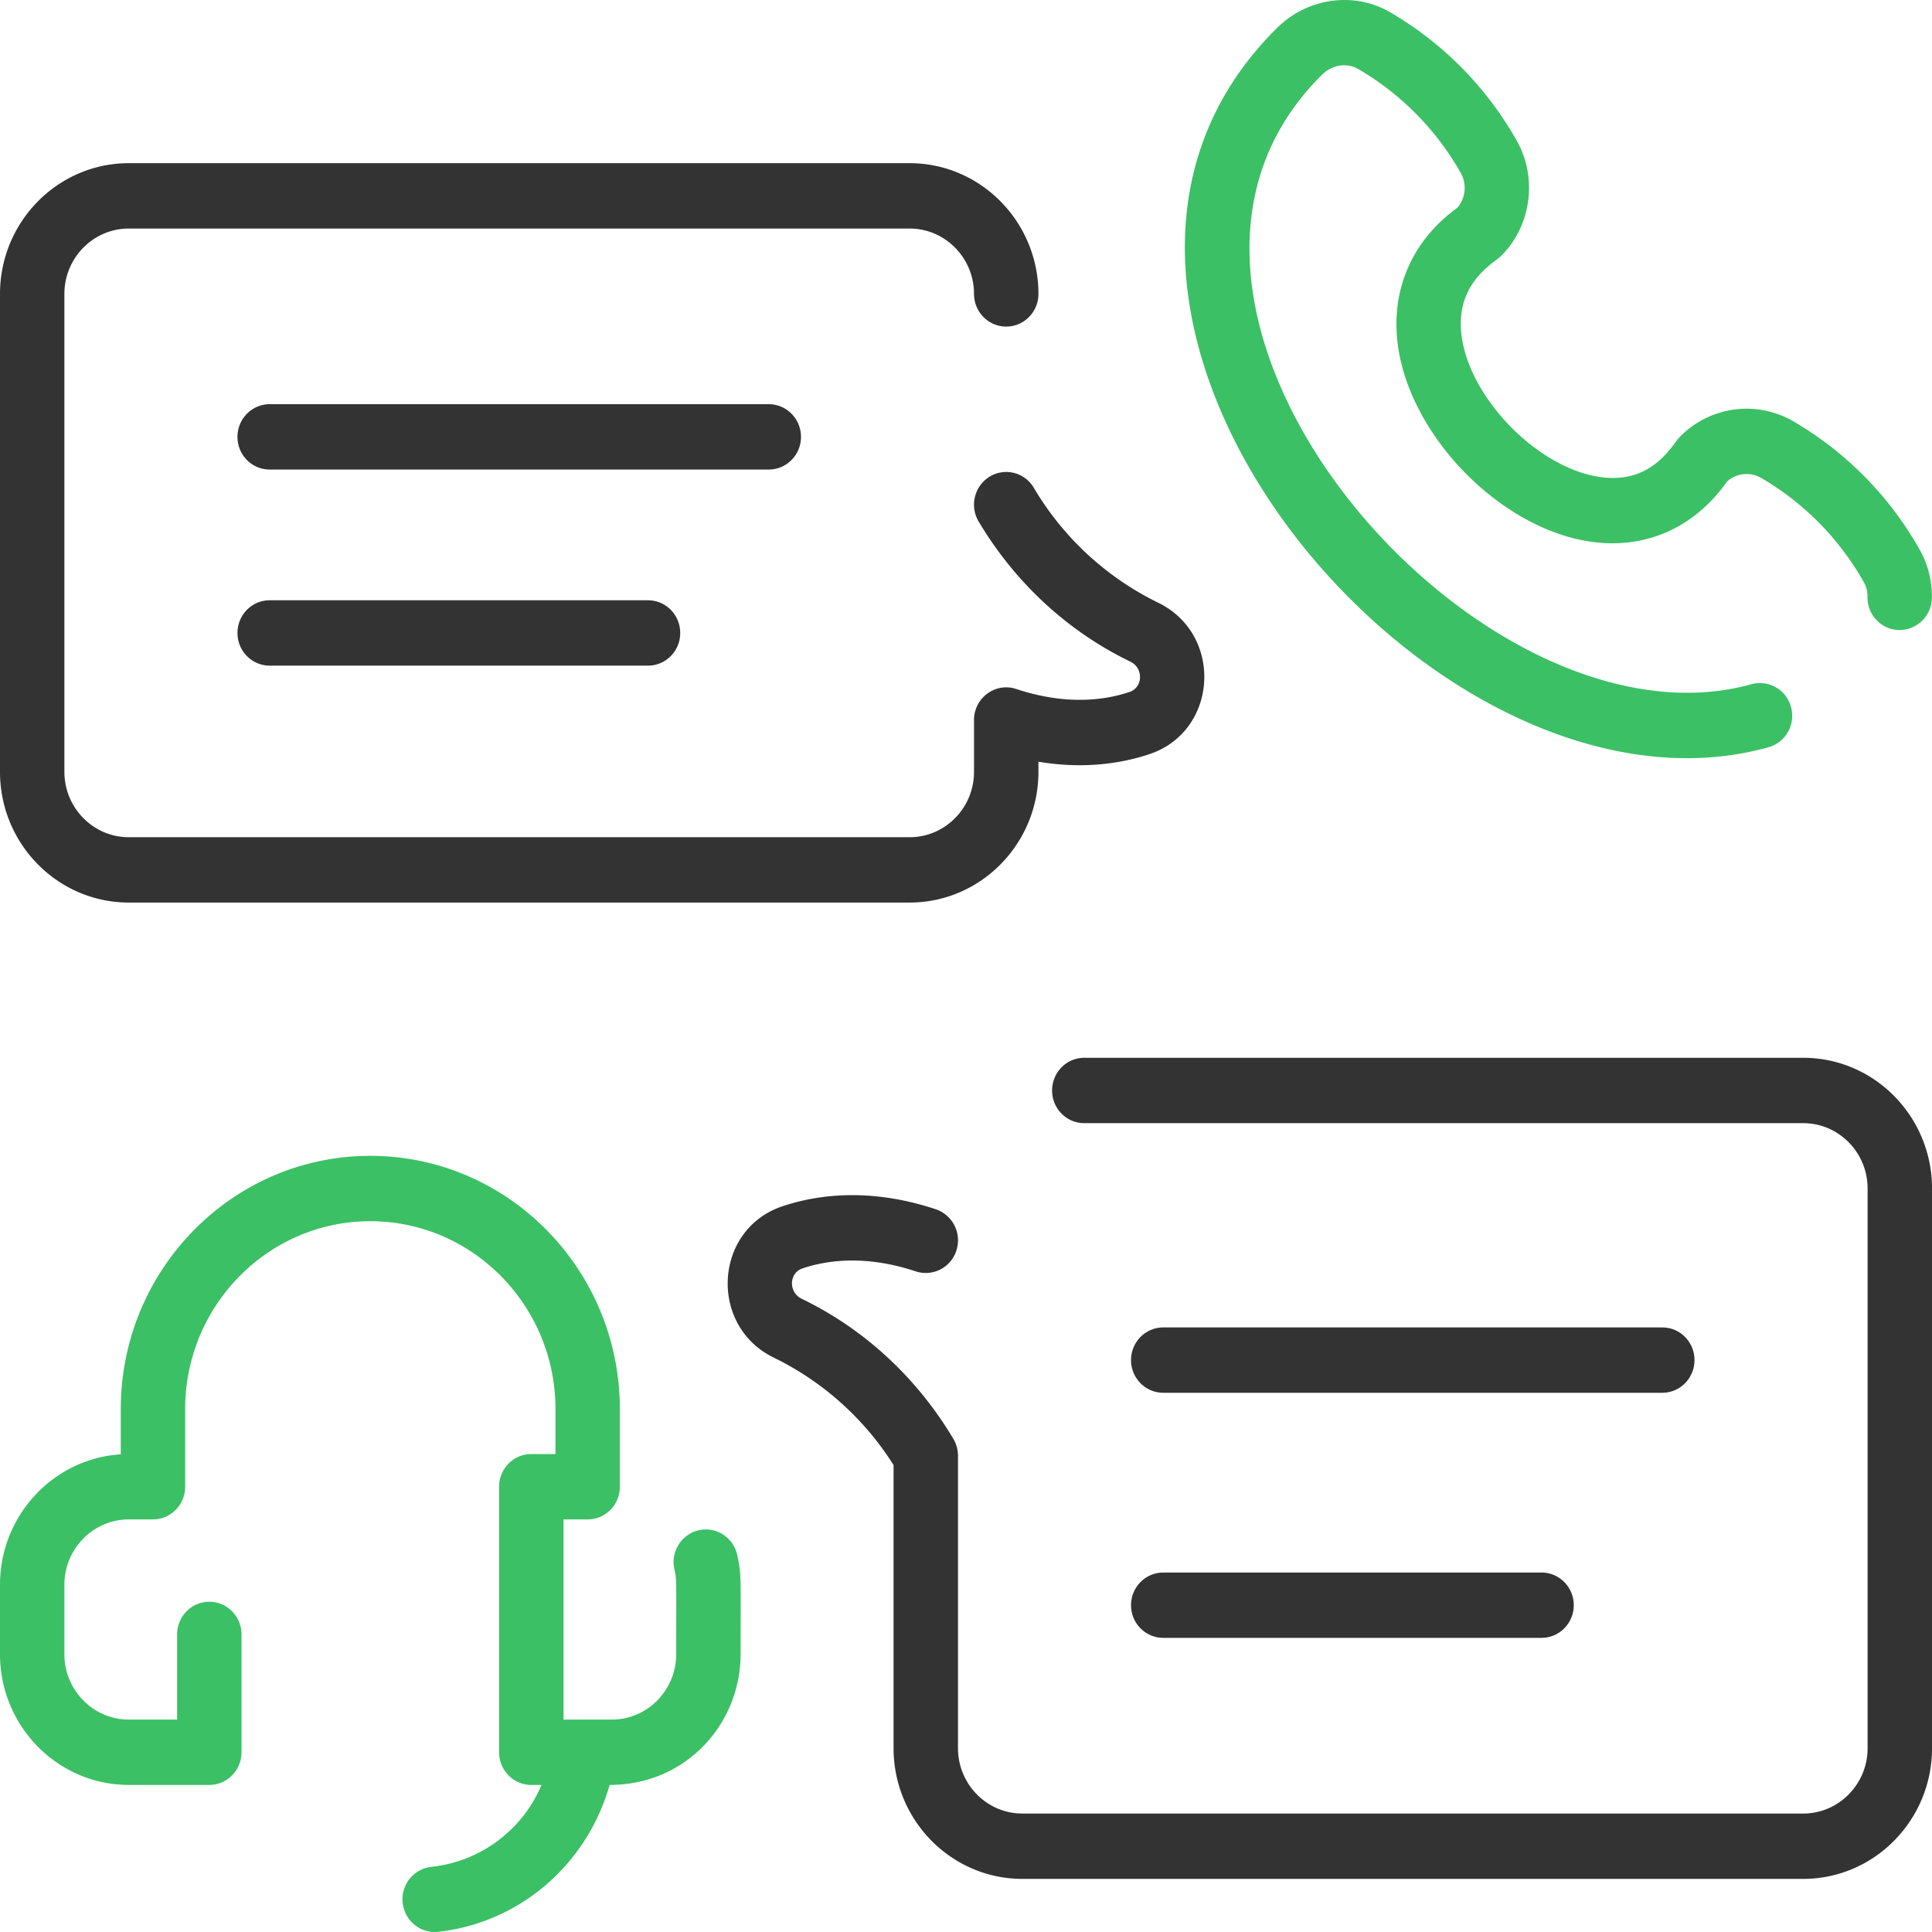
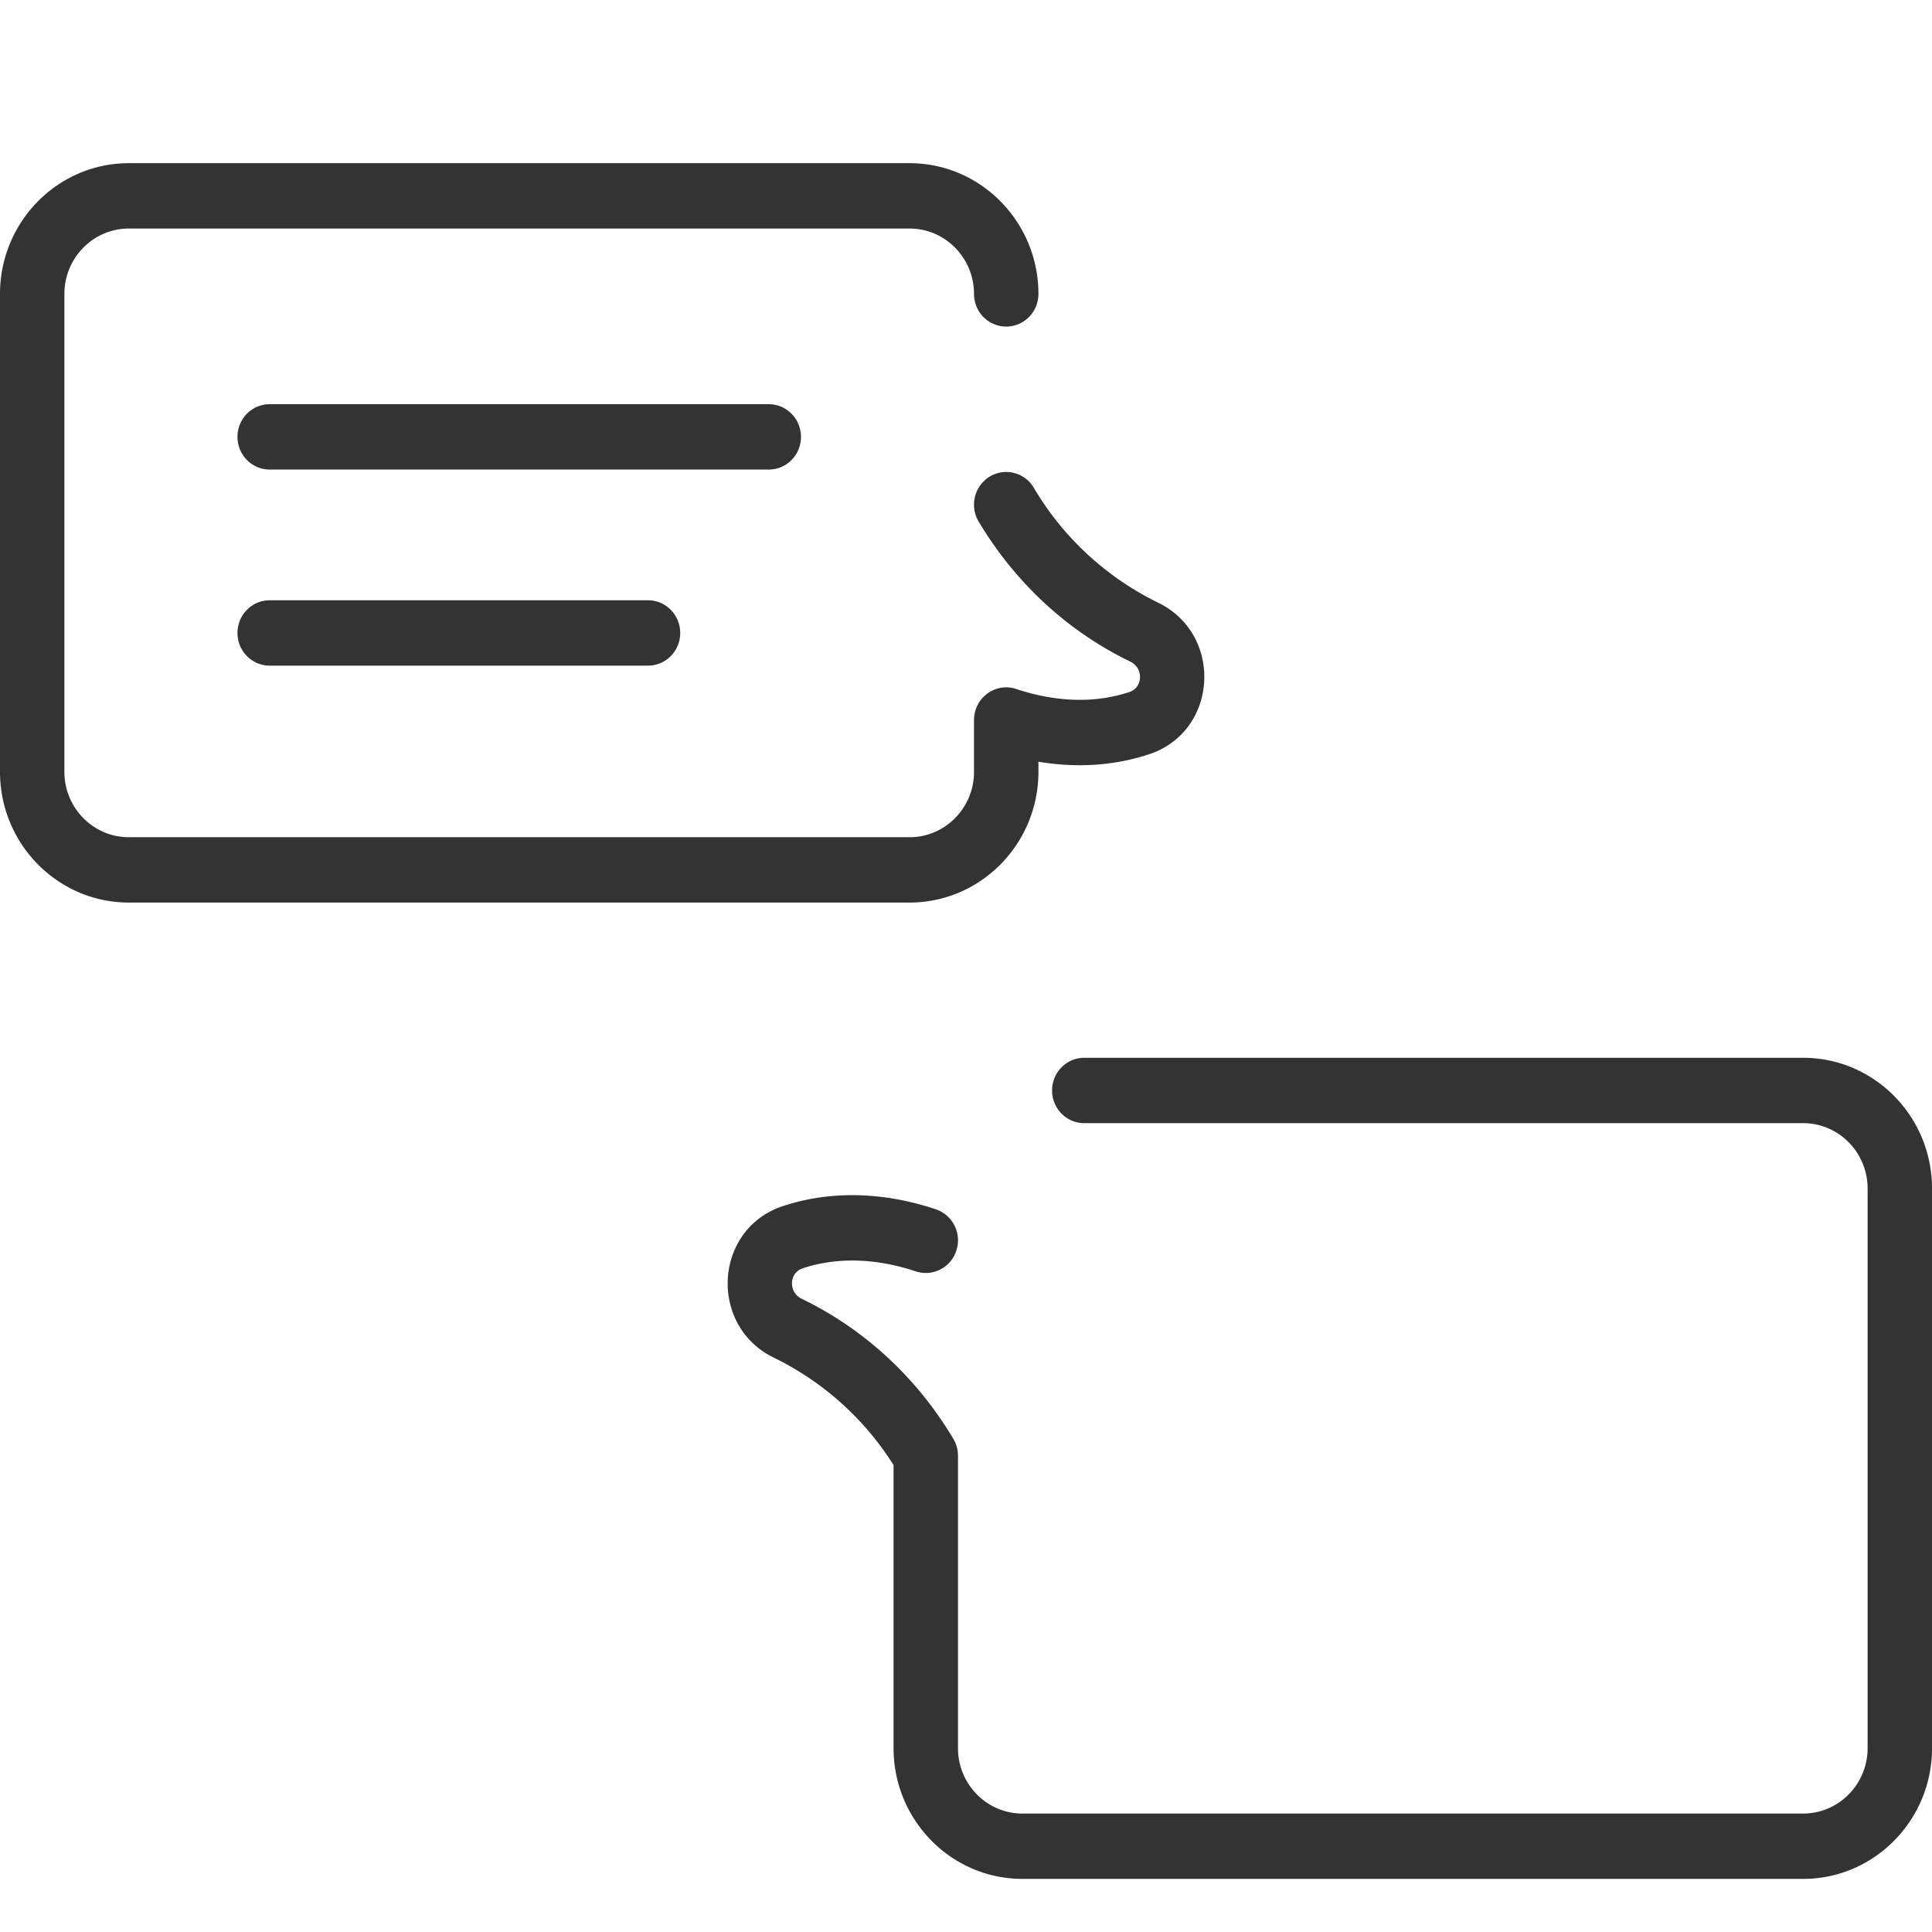
<svg xmlns="http://www.w3.org/2000/svg" width="61" height="61">
  <g fill="none">
-     <path d="M55.839 23.593c.541-.15.86-.719.71-1.268a1.014 1.014 0 00-1.249-.722c-8.647 2.41-21.01-11.89-13.556-19.246.316-.311.782-.386 1.135-.18a8.805 8.805 0 013.247 3.293.961.961 0 01-.113 1.09c-1.531 1.111-2.194 2.81-1.821 4.677.532 2.665 3.102 5.273 5.728 5.813 1.84.379 3.514-.294 4.608-1.846a.925.925 0 011.075-.116 8.807 8.807 0 013.245 3.296c.08.14.118.294.115.458-.01.57.436 1.04.997 1.05a1.026 1.026 0 001.036-1.012 2.988 2.988 0 00-.383-1.521 10.856 10.856 0 00-4.001-4.063 2.942 2.942 0 00-3.571.495c-.258.258-.913 1.608-2.717 1.236-1.833-.377-3.768-2.34-4.14-4.2-.364-1.826.965-2.502 1.21-2.746.921-.904 1.18-2.422.497-3.635A10.855 10.855 0 0043.888.385c-1.135-.659-2.6-.457-3.561.492-9.056 8.935 4.909 25.673 15.512 22.716zM22.051 48.317a1.032 1.032 0 00-.755 1.242c.072.312.054.272.054 2.67 0 1.138-.912 2.064-2.033 2.064h-1.525v-6.32h.762c.562 0 1.017-.462 1.017-1.032v-2.45c0-4.41-3.535-7.997-7.88-7.997-4.344 0-7.878 3.587-7.878 7.997v1.427C1.688 46.052 0 47.848 0 50.037v2.192c0 2.276 1.824 4.128 4.067 4.128h2.541c.562 0 1.017-.462 1.017-1.032v-3.72c0-.57-.455-1.032-1.017-1.032-.561 0-1.016.462-1.016 1.032v2.688H4.067c-1.121 0-2.034-.926-2.034-2.064v-2.192c0-1.138.913-2.064 2.034-2.064h.762c.562 0 1.017-.462 1.017-1.032v-2.45c0-3.272 2.622-5.933 5.846-5.933 3.223 0 5.846 2.661 5.846 5.933v1.418h-.763c-.561 0-1.017.462-1.017 1.032v8.384c0 .57.456 1.032 1.017 1.032h.321a4.258 4.258 0 01-3.482 2.586 1.028 1.028 0 00-.9 1.137c.061.562.559.976 1.122.914 2.59-.288 4.708-2.144 5.411-4.637 2.426 0 4.136-1.941 4.136-4.128 0-2.29.035-2.527-.109-3.145a1.016 1.016 0 00-1.223-.767z" fill="#3CC065" />
    <path d="M4.067 28.497H28.72c2.242 0 4.067-1.851 4.067-4.127v-.32c1.221.205 2.415.125 3.508-.24 2.171-.727 2.339-3.78.27-4.782a9.295 9.295 0 01-3.926-3.63 1.008 1.008 0 00-1.396-.347 1.04 1.04 0 00-.343 1.417c1.155 1.935 2.81 3.465 4.79 4.423.418.202.404.813-.032.959-1.073.358-2.308.325-3.571-.096-.658-.219-1.334.28-1.334.98v1.636c0 1.138-.912 2.064-2.033 2.064H4.067c-1.121 0-2.034-.926-2.034-2.064V9.28c0-1.138.913-2.064 2.034-2.064H28.72c1.121 0 2.033.926 2.033 2.064 0 .57.455 1.031 1.017 1.031.561 0 1.017-.462 1.017-1.031 0-2.276-1.825-4.128-4.067-4.128H4.067C1.824 5.152 0 7.004 0 9.28v15.09c0 2.276 1.824 4.127 4.067 4.127z" fill="#333" />
    <path d="M25.29 13.794c0-.57-.456-1.032-1.017-1.032H8.515c-.562 0-1.017.462-1.017 1.032 0 .57.455 1.031 1.017 1.031h15.758c.561 0 1.017-.462 1.017-1.031zM8.515 18.953c-.562 0-1.017.462-1.017 1.032 0 .57.455 1.031 1.017 1.031H20.46c.562 0 1.017-.462 1.017-1.031 0-.57-.455-1.032-1.017-1.032H8.515zm48.418 14.445H34.235c-.562 0-1.017.462-1.017 1.032 0 .57.455 1.032 1.017 1.032h22.698c1.121 0 2.034.926 2.034 2.064v17.67c0 1.138-.913 2.064-2.034 2.064H32.28c-1.121 0-2.033-.926-2.033-2.064v-9.234c0-.188-.051-.373-.147-.534-1.155-1.936-2.811-3.465-4.79-4.423-.418-.203-.404-.813.032-.959 1.073-.358 2.308-.326 3.57.095a1.013 1.013 0 001.284-.658 1.035 1.035 0 00-.649-1.302c-1.679-.56-3.353-.593-4.842-.095-2.171.727-2.339 3.78-.27 4.781a9.27 9.27 0 013.778 3.391v8.938c0 2.275 1.825 4.127 4.067 4.127h24.654c2.243 0 4.067-1.852 4.067-4.127v-17.67c0-2.276-1.824-4.128-4.067-4.128z" fill="#333" />
-     <path d="M36.727 43.975h15.758c.562 0 1.017-.462 1.017-1.032 0-.57-.455-1.032-1.017-1.032H36.727c-.561 0-1.017.462-1.017 1.032 0 .57.456 1.032 1.017 1.032zm0 7.738h11.946c.561 0 1.017-.462 1.017-1.031 0-.57-.456-1.032-1.017-1.032H36.727c-.561 0-1.017.462-1.017 1.032 0 .57.456 1.031 1.017 1.031z" fill="#333" />
  </g>
</svg>